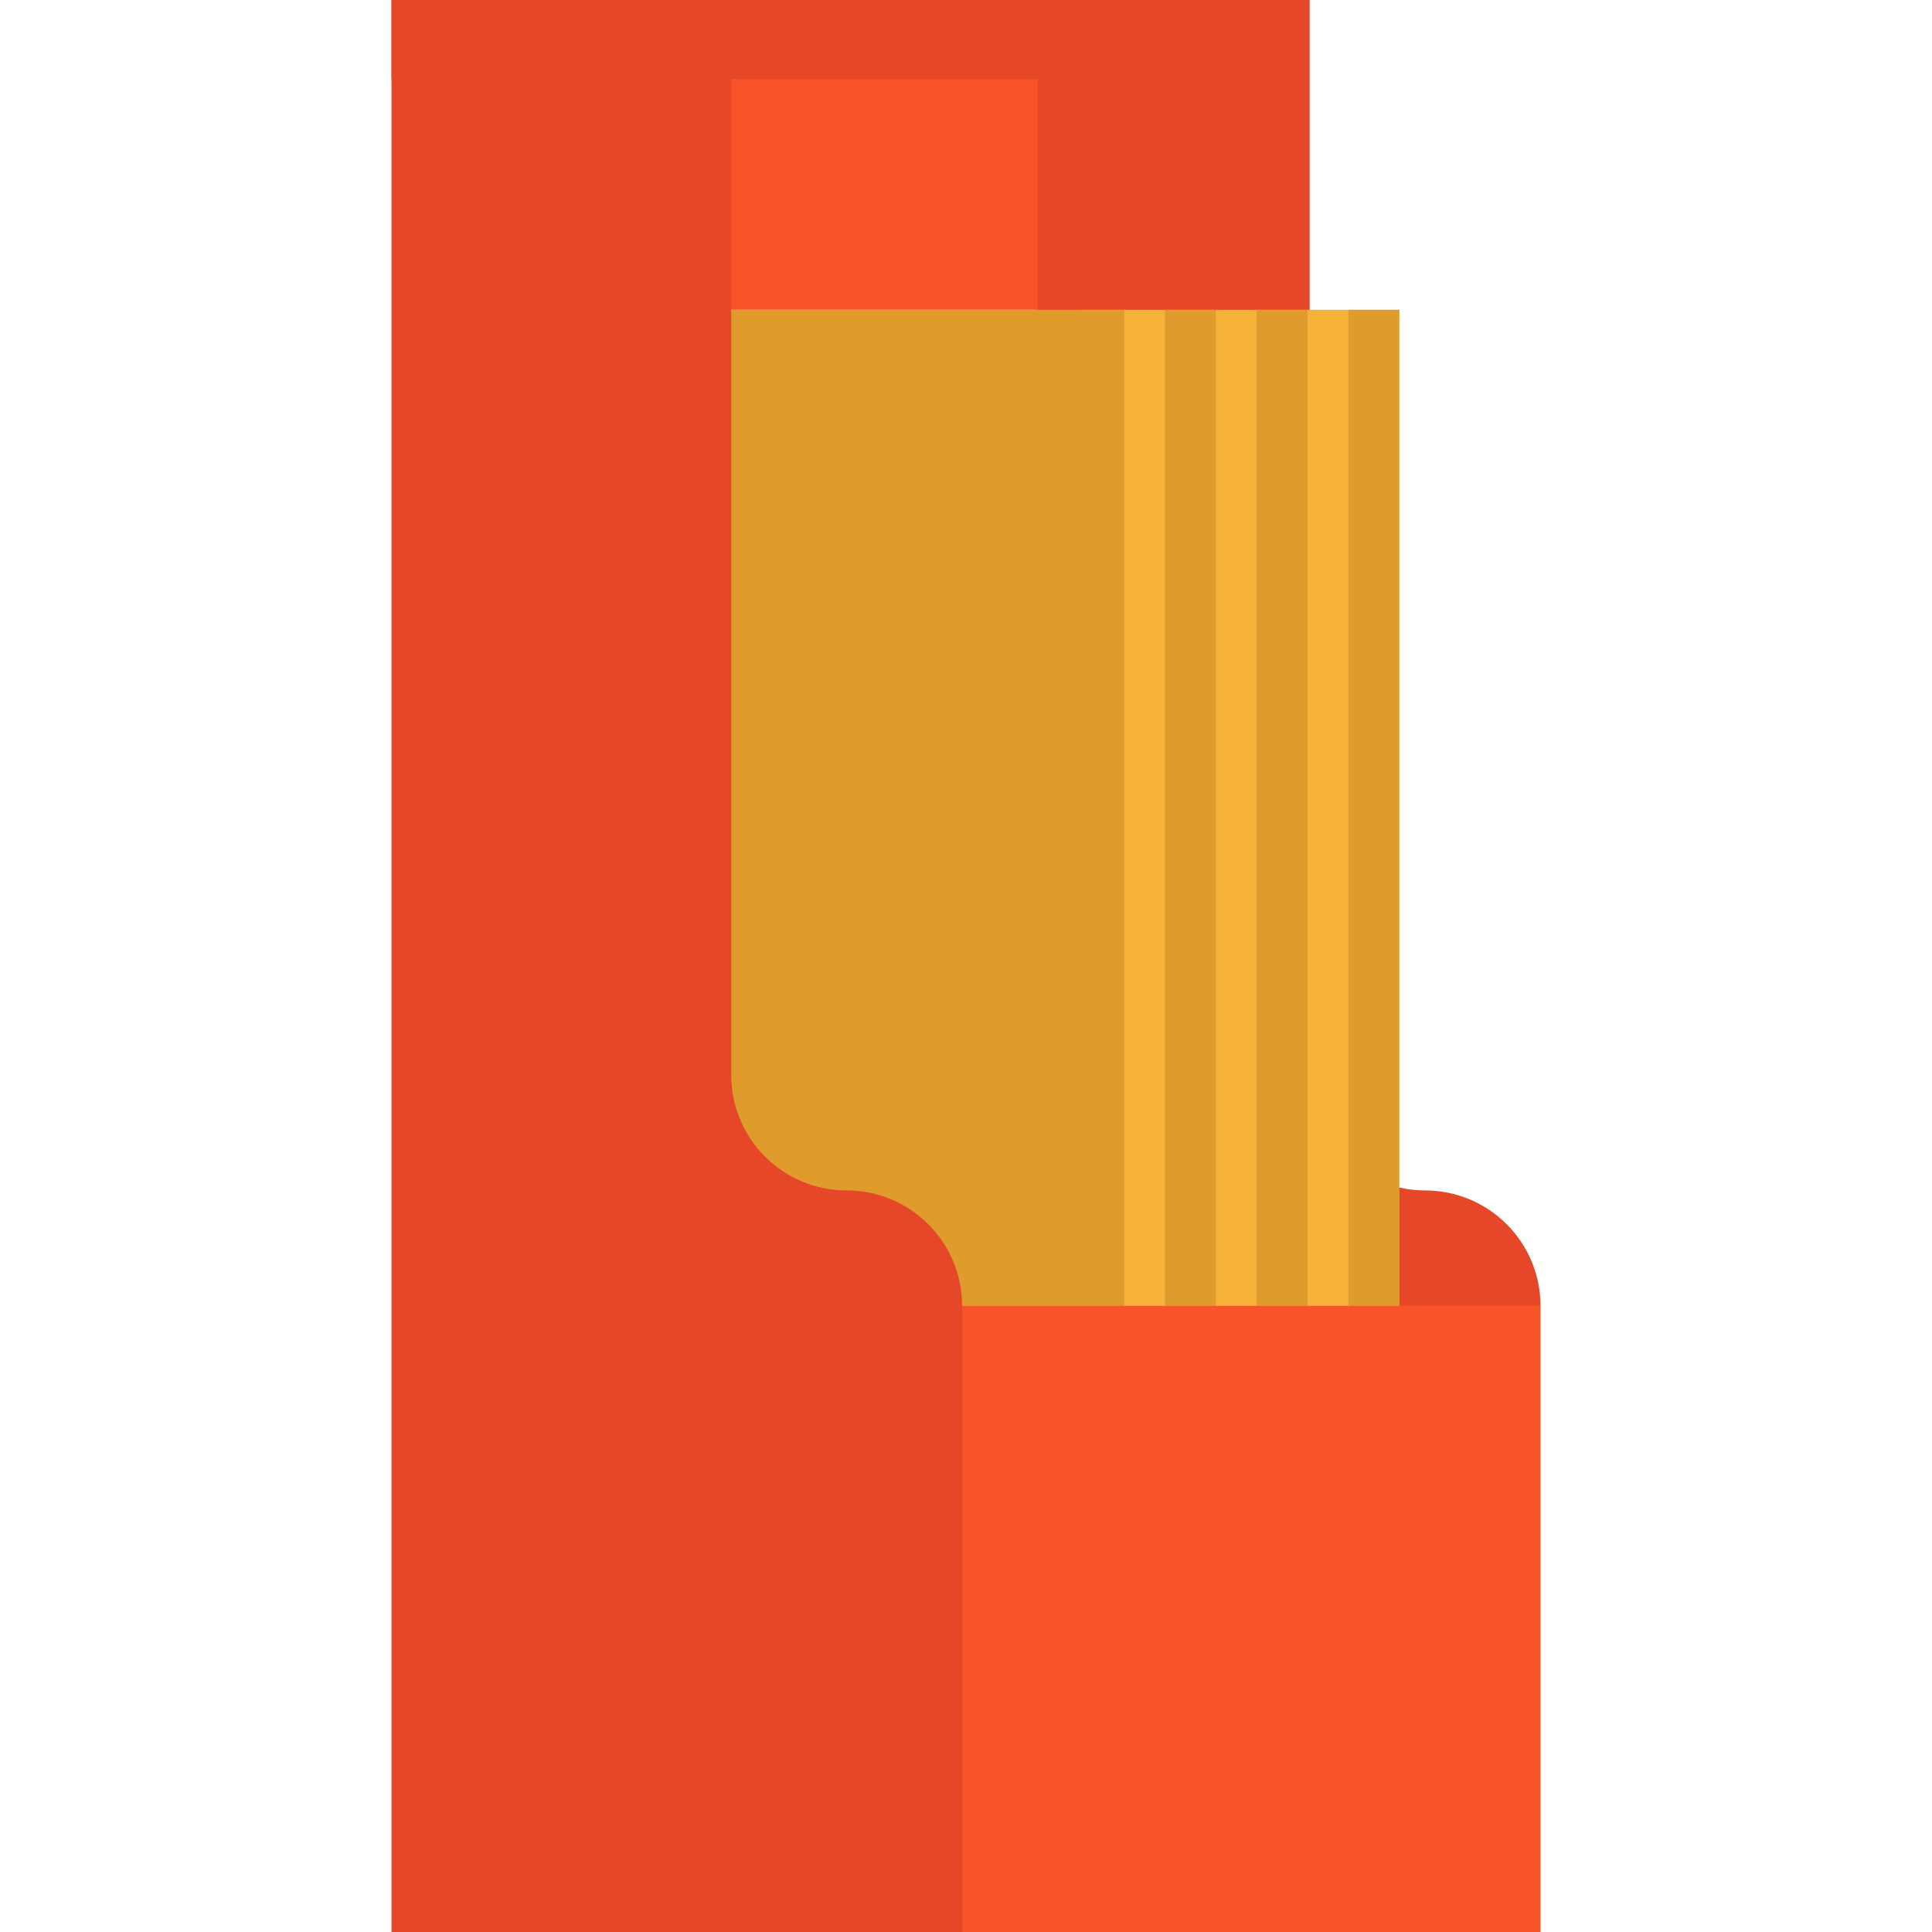
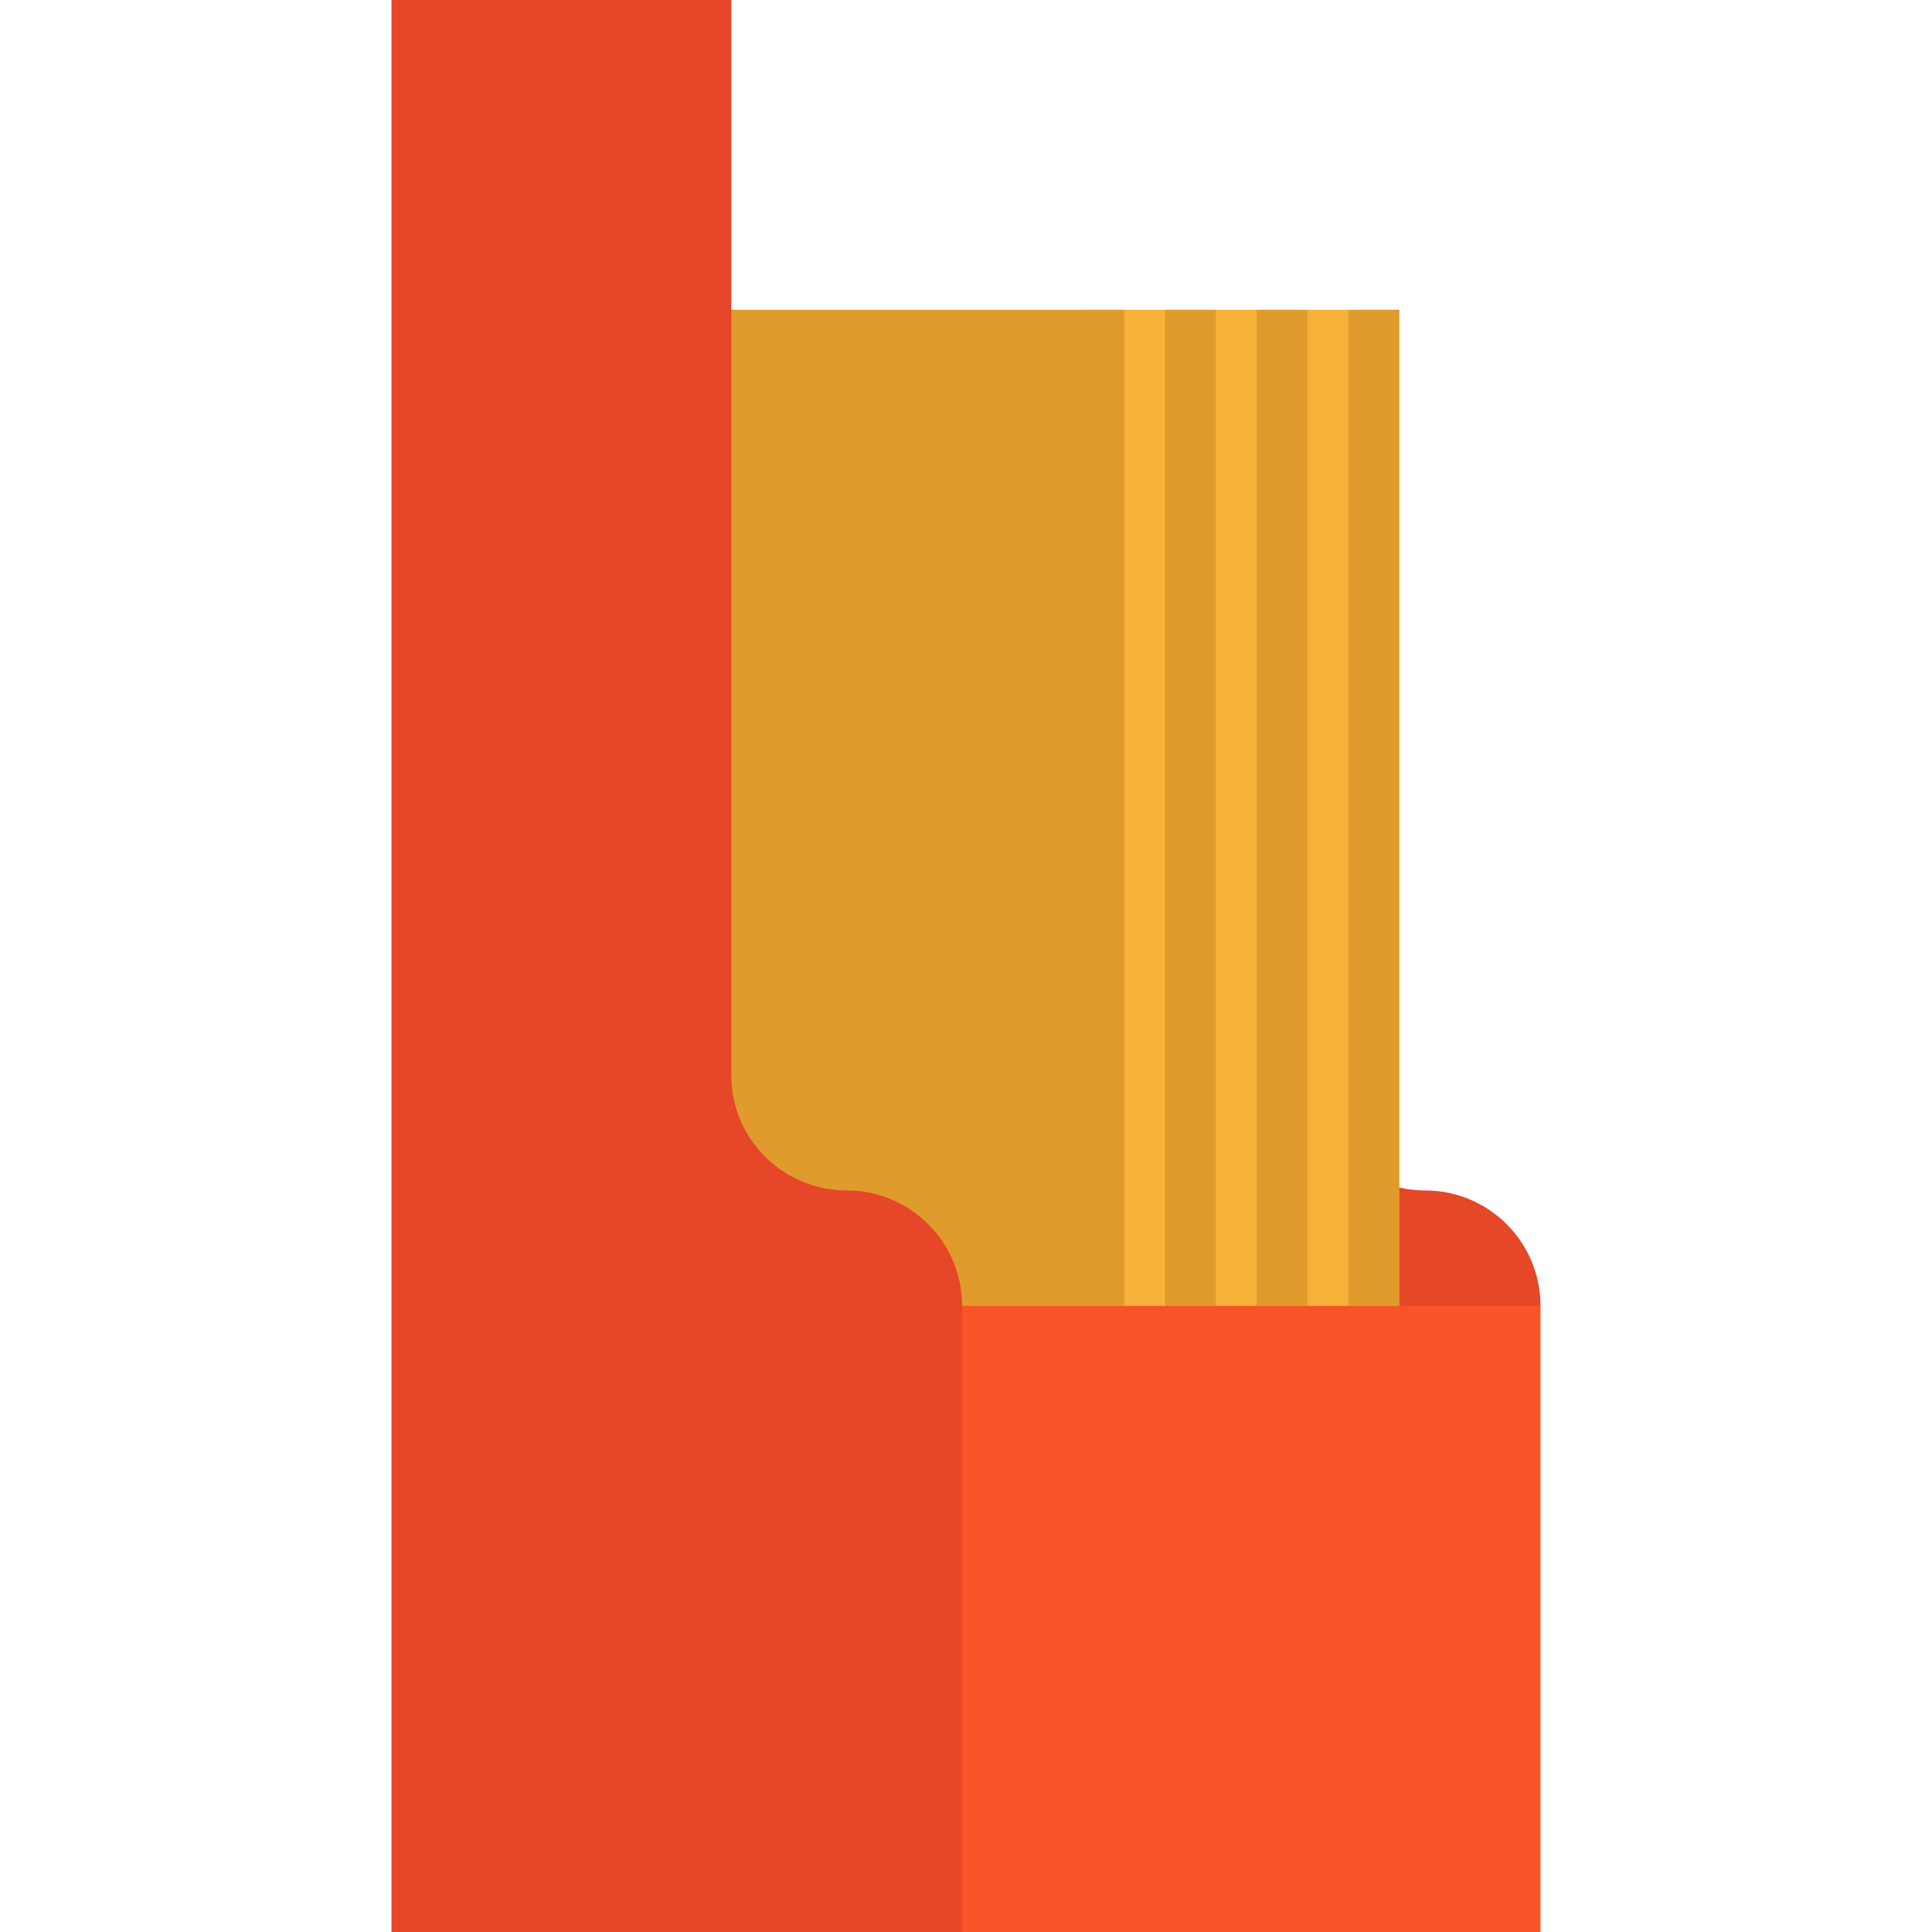
<svg xmlns="http://www.w3.org/2000/svg" version="1.1" id="Layer_1" viewBox="0 0 512 512" xml:space="preserve">
-   <rect x="158.839" y="0.339" style="fill:#F95428;" width="151.075" height="81.757" />
  <g>
    <path style="fill:#E54728;" d="M408.249,346.062v0.013l-66.309,28.867l28.867-60.253c2.211,0.515,4.498,0.792,6.848,0.792    C394.554,315.48,408.249,329.175,408.249,346.062z" />
-     <polygon style="fill:#E54728;" points="274.966,0 103.751,0 103.751,20.999 274.966,20.999 274.966,102.215 297.959,102.215     334.044,102.215 347.073,102.215 347.073,20.999 347.073,0  " />
  </g>
  <polygon style="fill:#F7B239;" points="370.807,327.877 370.807,361.042 286.307,361.042 286.307,82.096 316.254,82.096    370.807,82.096 " />
  <g>
    <path style="fill:#E09B2D;" d="M297.959,82.096v263.978l-88.023,96.218c0-16.899-19.969-61.147-36.855-61.147    c-8.456,0-28.801-53.943-34.342-59.471c-5.541-5.528,6.701-26.737,6.701-35.18l48.348-204.398h81.179L297.959,82.096    L297.959,82.096z" />
    <rect x="308.72" y="82.096" style="fill:#E09B2D;" width="13.463" height="278.943" />
    <rect x="333.032" y="82.096" style="fill:#E09B2D;" width="13.463" height="278.943" />
    <rect x="357.345" y="82.096" style="fill:#E09B2D;" width="13.463" height="278.943" />
  </g>
  <polygon style="fill:#F95428;" points="408.249,346.074 408.249,512 222.535,512 219.988,512 219.988,346.074 272.794,346.074    317.112,346.074 362.265,346.074 " />
  <path style="fill:#E54728;" d="M254.963,346.074V512H103.751V0h90.037v82.096v202.802c0,8.443,3.418,16.095,8.958,21.623   c5.541,5.528,13.18,8.958,21.636,8.958C241.268,315.48,254.963,329.175,254.963,346.074z" />
</svg>